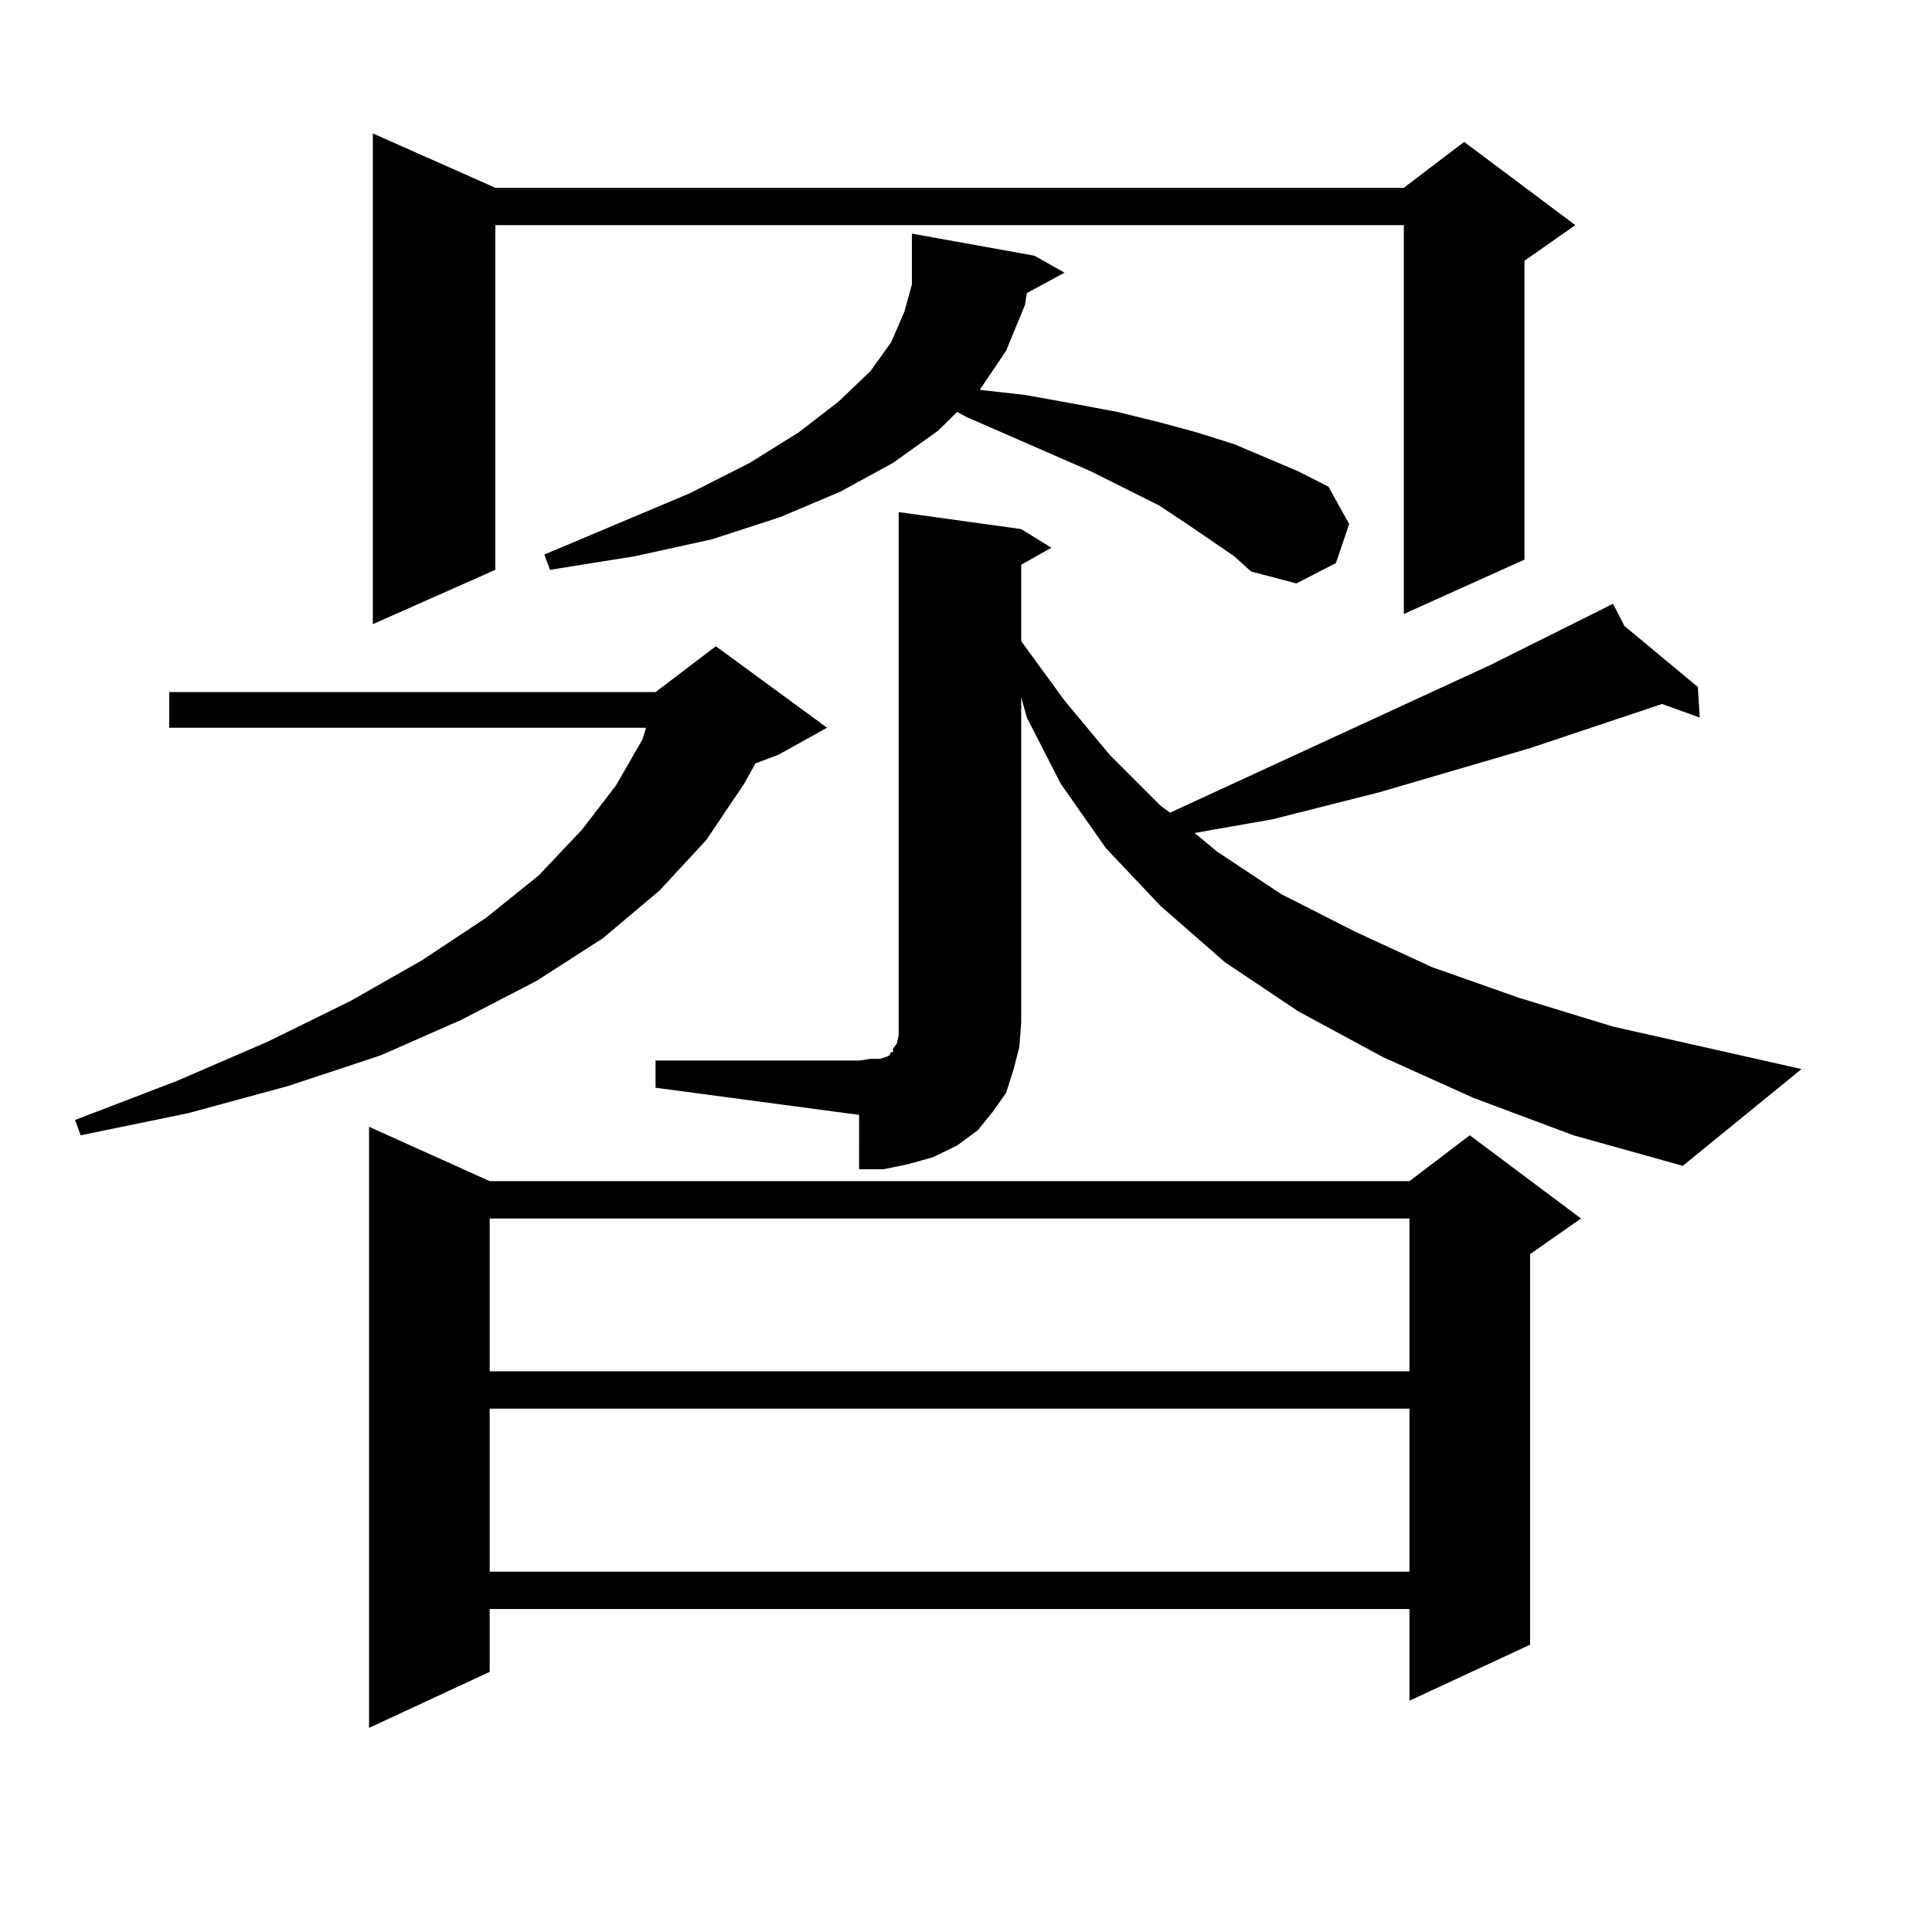
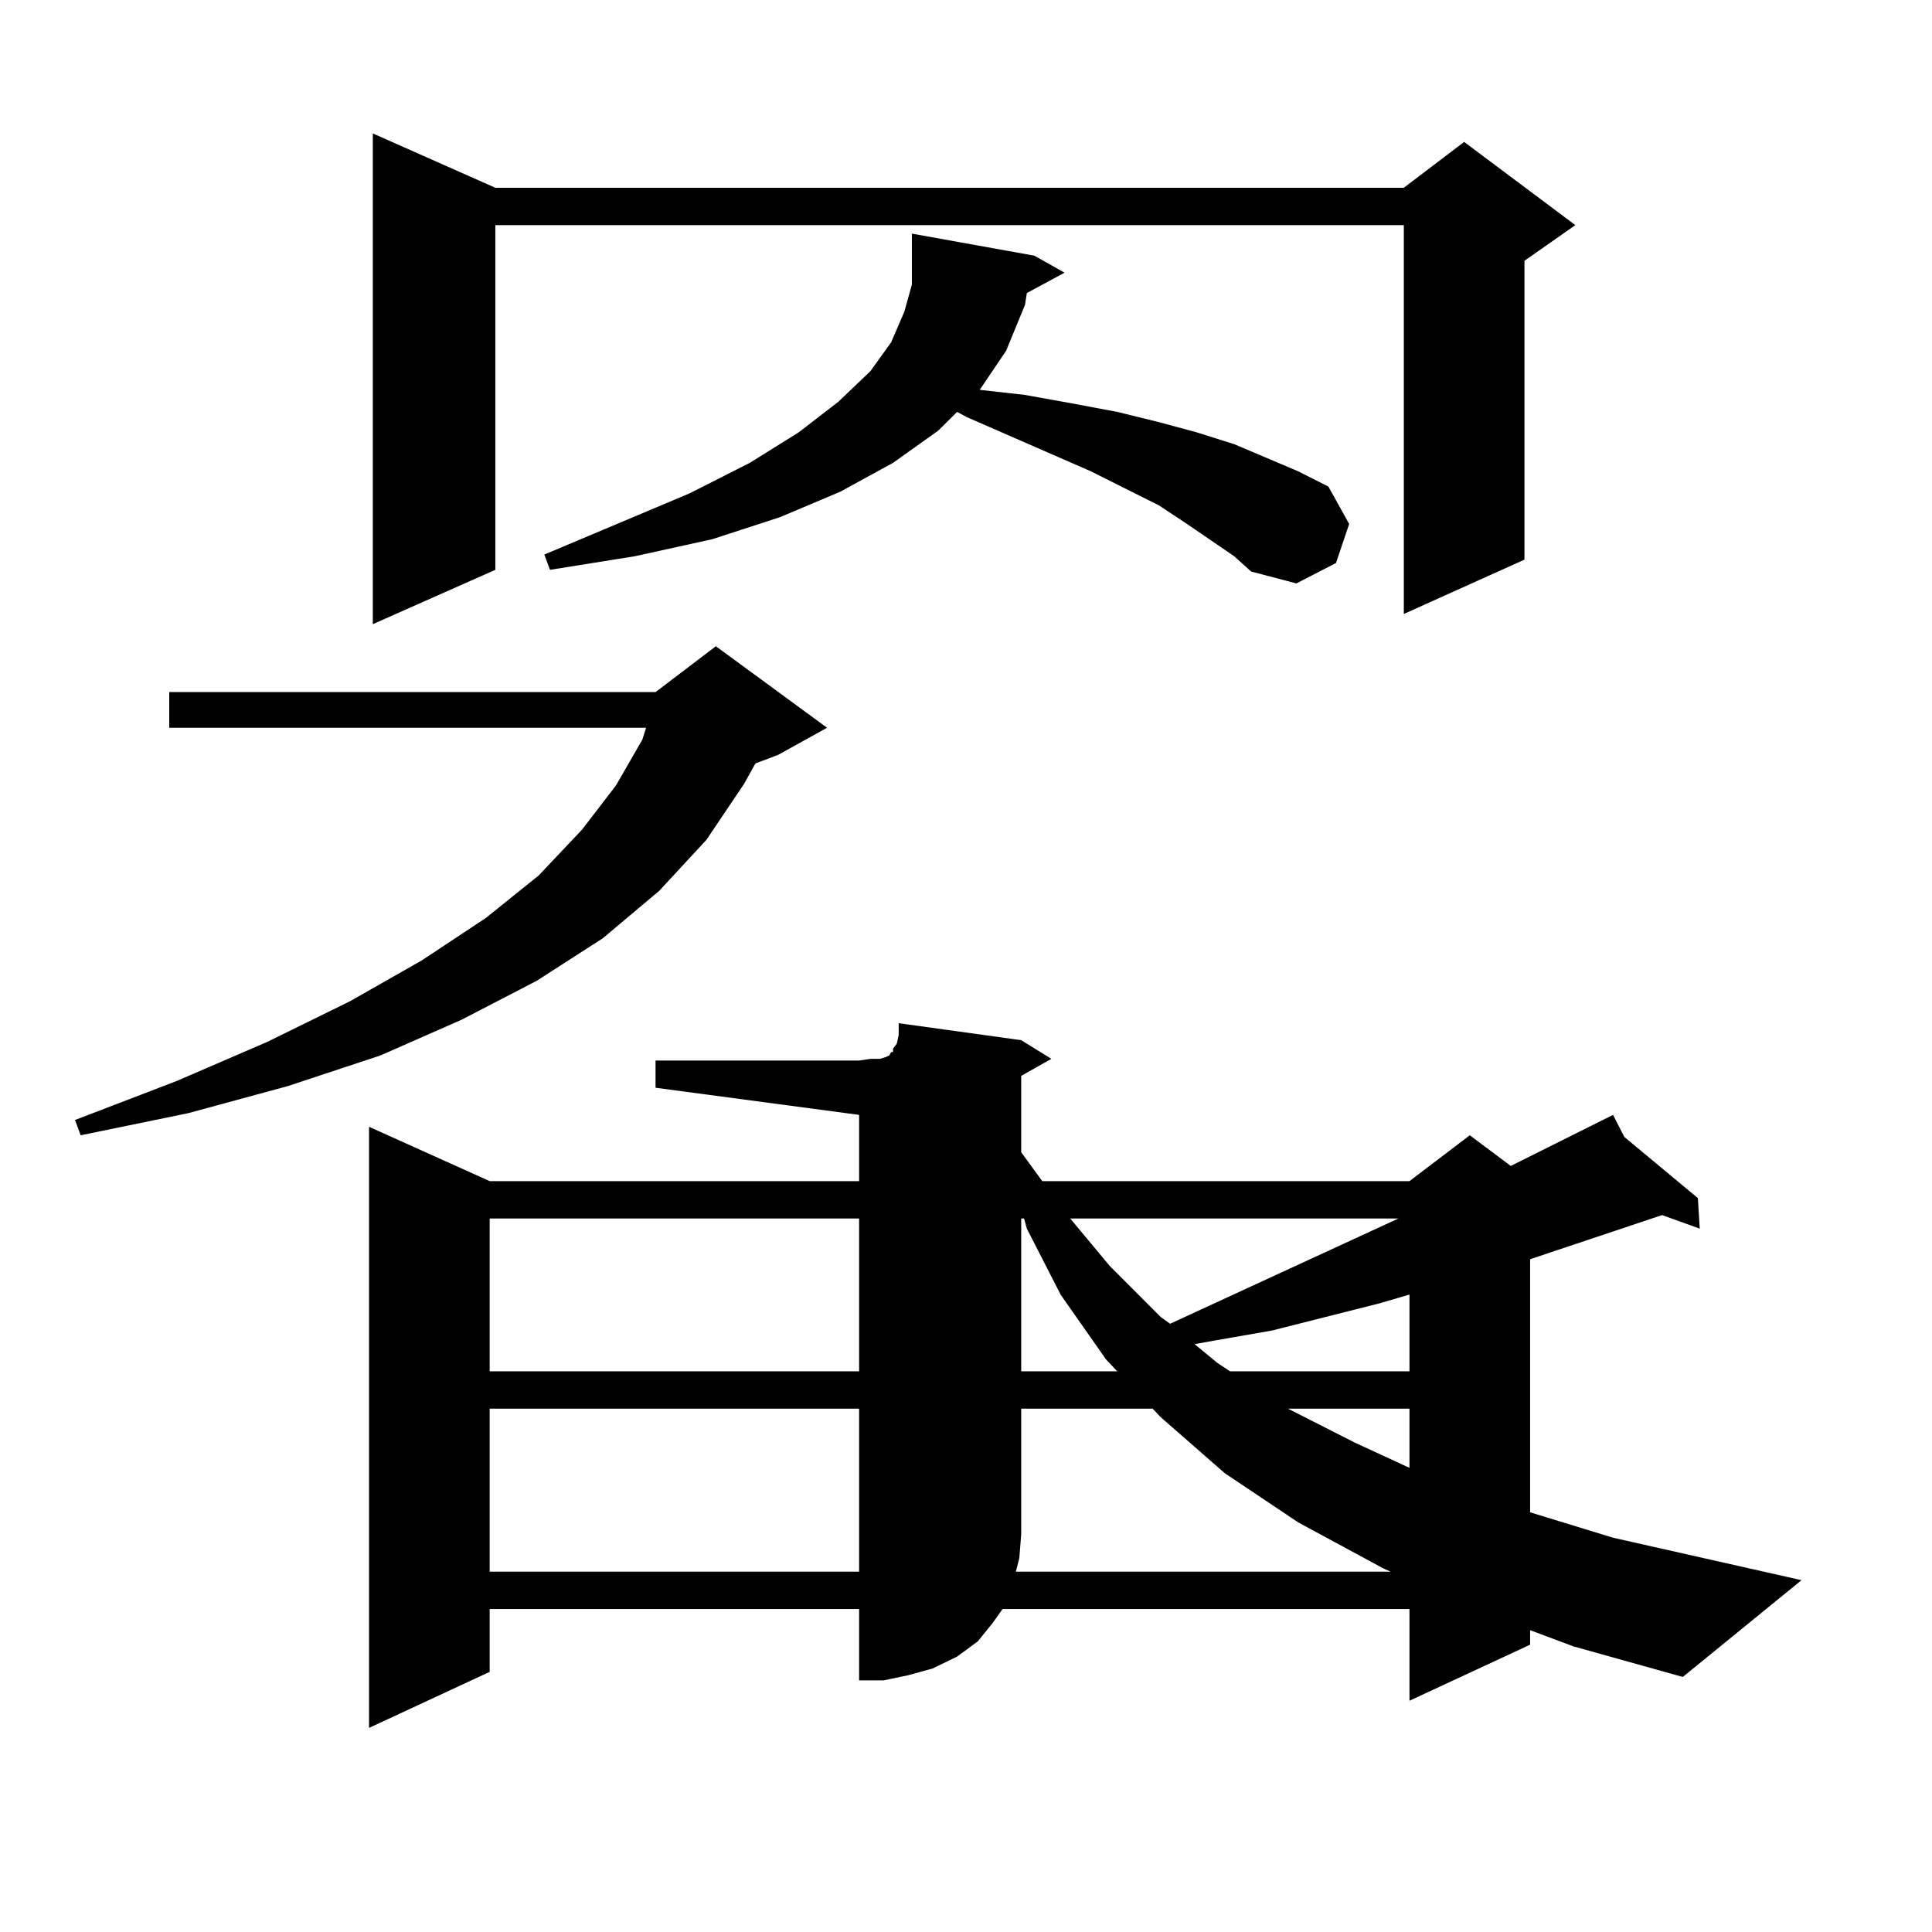
<svg xmlns="http://www.w3.org/2000/svg" version="1.1" id="图层_1" x="0px" y="0px" width="1000px" height="1000px" viewBox="0 0 1000 1000" enable-background="new 0 0 1000 1000" xml:space="preserve">
-   <path d="M428.087,376.68l-25.365,14.063l-11.707,4.395l-5.854,10.547l-19.512,29.004l-24.39,26.367l-29.268,24.609l-34.146,21.973  l-39.023,20.215l-41.95,18.457l-47.804,15.82l-51.706,14.063l-55.608,11.426l-2.927-7.91l52.682-20.215l46.828-20.215l42.926-21.094  l37.072-21.094l33.17-21.973l27.316-21.973l22.438-23.73l17.561-22.852l13.658-23.73l1.951-6.152H87.607v-18.457h251.701  l31.219-23.73L428.087,376.68z M253.457,611.348h476.086l31.219-23.73l57.56,43.066l-26.341,18.457v202.148l-62.438,29.004v-47.461  H253.457v32.52l-62.438,29.004V583.223L253.457,611.348z M256.384,97.188h470.232l31.219-23.73l57.56,43.066l-26.341,18.457v154.688  l-62.438,28.125v-201.27H256.384v178.418l-63.413,28.125V69.063L256.384,97.188z M253.457,630.684v79.102h476.086v-79.102H253.457z   M253.457,729.121v84.375h476.086v-84.375H253.457z M531.499,151.68l-0.976,6.152l-9.756,23.73l-13.658,20.215l23.414,2.637  l24.39,4.395l23.414,4.395l21.463,5.273l19.512,5.273l19.512,6.152l16.585,7.031l16.585,7.031l15.609,7.91l10.731,19.336  l-6.829,20.215l-20.487,10.547l-23.414-6.152l-8.78-7.91l-24.39-16.699l-14.634-9.668l-35.121-17.578L500.28,215.84l-4.878-2.637  l-9.756,9.668l-23.414,16.699l-27.316,14.941l-31.219,13.184l-35.121,11.426l-39.999,8.789l-43.901,7.031l-2.927-7.91l75.12-31.641  l31.219-15.82l25.365-15.82l20.487-15.82l16.585-15.82l10.731-14.941l6.829-15.82l3.902-14.063v-26.367l63.413,11.426l15.609,8.789  L531.499,151.68z M339.309,548.945h105.363l5.854-0.879h4.878l2.927-0.879l1.951-0.879l0.976-1.758h0.976v-1.758l1.951-2.637  l0.976-4.395v-6.152V265.059l63.413,8.789l15.609,9.668l-15.609,8.789v39.551l22.438,30.762l23.414,28.125l26.341,26.367  l4.878,3.516l165.85-76.465l63.413-31.641l5.854,11.426l38.048,31.641l0.976,15.82l-19.512-7.031l-68.291,22.852l-78.047,22.852  l-55.608,14.063l-30.243,5.273l-9.756,1.758l11.707,9.668l33.17,21.973l38.048,19.336l39.999,18.457l44.877,15.82l48.779,14.941  l97.559,21.973l-61.462,50.098l-56.584-15.82l-51.706-19.336l-46.828-21.094l-43.901-23.73l-38.048-25.488l-33.17-29.004  l-28.292-29.883l-23.414-33.398l-17.561-34.277l-2.927-10.547v168.75l-0.976,12.305l-2.927,11.426l-3.902,12.305l-6.829,9.668  l-7.805,9.668l-10.731,7.91l-12.683,6.152l-12.683,3.516l-12.683,2.637h-12.683V577.07l-105.363-14.063V548.945z" />
+   <path d="M428.087,376.68l-25.365,14.063l-11.707,4.395l-5.854,10.547l-19.512,29.004l-24.39,26.367l-29.268,24.609l-34.146,21.973  l-39.023,20.215l-41.95,18.457l-47.804,15.82l-51.706,14.063l-55.608,11.426l-2.927-7.91l52.682-20.215l46.828-20.215l42.926-21.094  l37.072-21.094l33.17-21.973l27.316-21.973l22.438-23.73l17.561-22.852l13.658-23.73l1.951-6.152H87.607v-18.457h251.701  l31.219-23.73L428.087,376.68z M253.457,611.348h476.086l31.219-23.73l57.56,43.066l-26.341,18.457v202.148l-62.438,29.004v-47.461  H253.457v32.52l-62.438,29.004V583.223L253.457,611.348z M256.384,97.188h470.232l31.219-23.73l57.56,43.066l-26.341,18.457v154.688  l-62.438,28.125v-201.27H256.384v178.418l-63.413,28.125V69.063L256.384,97.188z M253.457,630.684v79.102h476.086v-79.102H253.457z   M253.457,729.121v84.375h476.086v-84.375H253.457z M531.499,151.68l-0.976,6.152l-9.756,23.73l-13.658,20.215l23.414,2.637  l24.39,4.395l23.414,4.395l21.463,5.273l19.512,5.273l19.512,6.152l16.585,7.031l16.585,7.031l15.609,7.91l10.731,19.336  l-6.829,20.215l-20.487,10.547l-23.414-6.152l-8.78-7.91l-24.39-16.699l-14.634-9.668l-35.121-17.578L500.28,215.84l-4.878-2.637  l-9.756,9.668l-23.414,16.699l-27.316,14.941l-31.219,13.184l-35.121,11.426l-39.999,8.789l-43.901,7.031l-2.927-7.91l75.12-31.641  l31.219-15.82l25.365-15.82l20.487-15.82l16.585-15.82l10.731-14.941l6.829-15.82l3.902-14.063v-26.367l63.413,11.426l15.609,8.789  L531.499,151.68z M339.309,548.945h105.363l5.854-0.879h4.878l2.927-0.879l1.951-0.879l0.976-1.758h0.976v-1.758l1.951-2.637  l0.976-4.395v-6.152l63.413,8.789l15.609,9.668l-15.609,8.789v39.551l22.438,30.762l23.414,28.125l26.341,26.367  l4.878,3.516l165.85-76.465l63.413-31.641l5.854,11.426l38.048,31.641l0.976,15.82l-19.512-7.031l-68.291,22.852l-78.047,22.852  l-55.608,14.063l-30.243,5.273l-9.756,1.758l11.707,9.668l33.17,21.973l38.048,19.336l39.999,18.457l44.877,15.82l48.779,14.941  l97.559,21.973l-61.462,50.098l-56.584-15.82l-51.706-19.336l-46.828-21.094l-43.901-23.73l-38.048-25.488l-33.17-29.004  l-28.292-29.883l-23.414-33.398l-17.561-34.277l-2.927-10.547v168.75l-0.976,12.305l-2.927,11.426l-3.902,12.305l-6.829,9.668  l-7.805,9.668l-10.731,7.91l-12.683,6.152l-12.683,3.516l-12.683,2.637h-12.683V577.07l-105.363-14.063V548.945z" />
</svg>